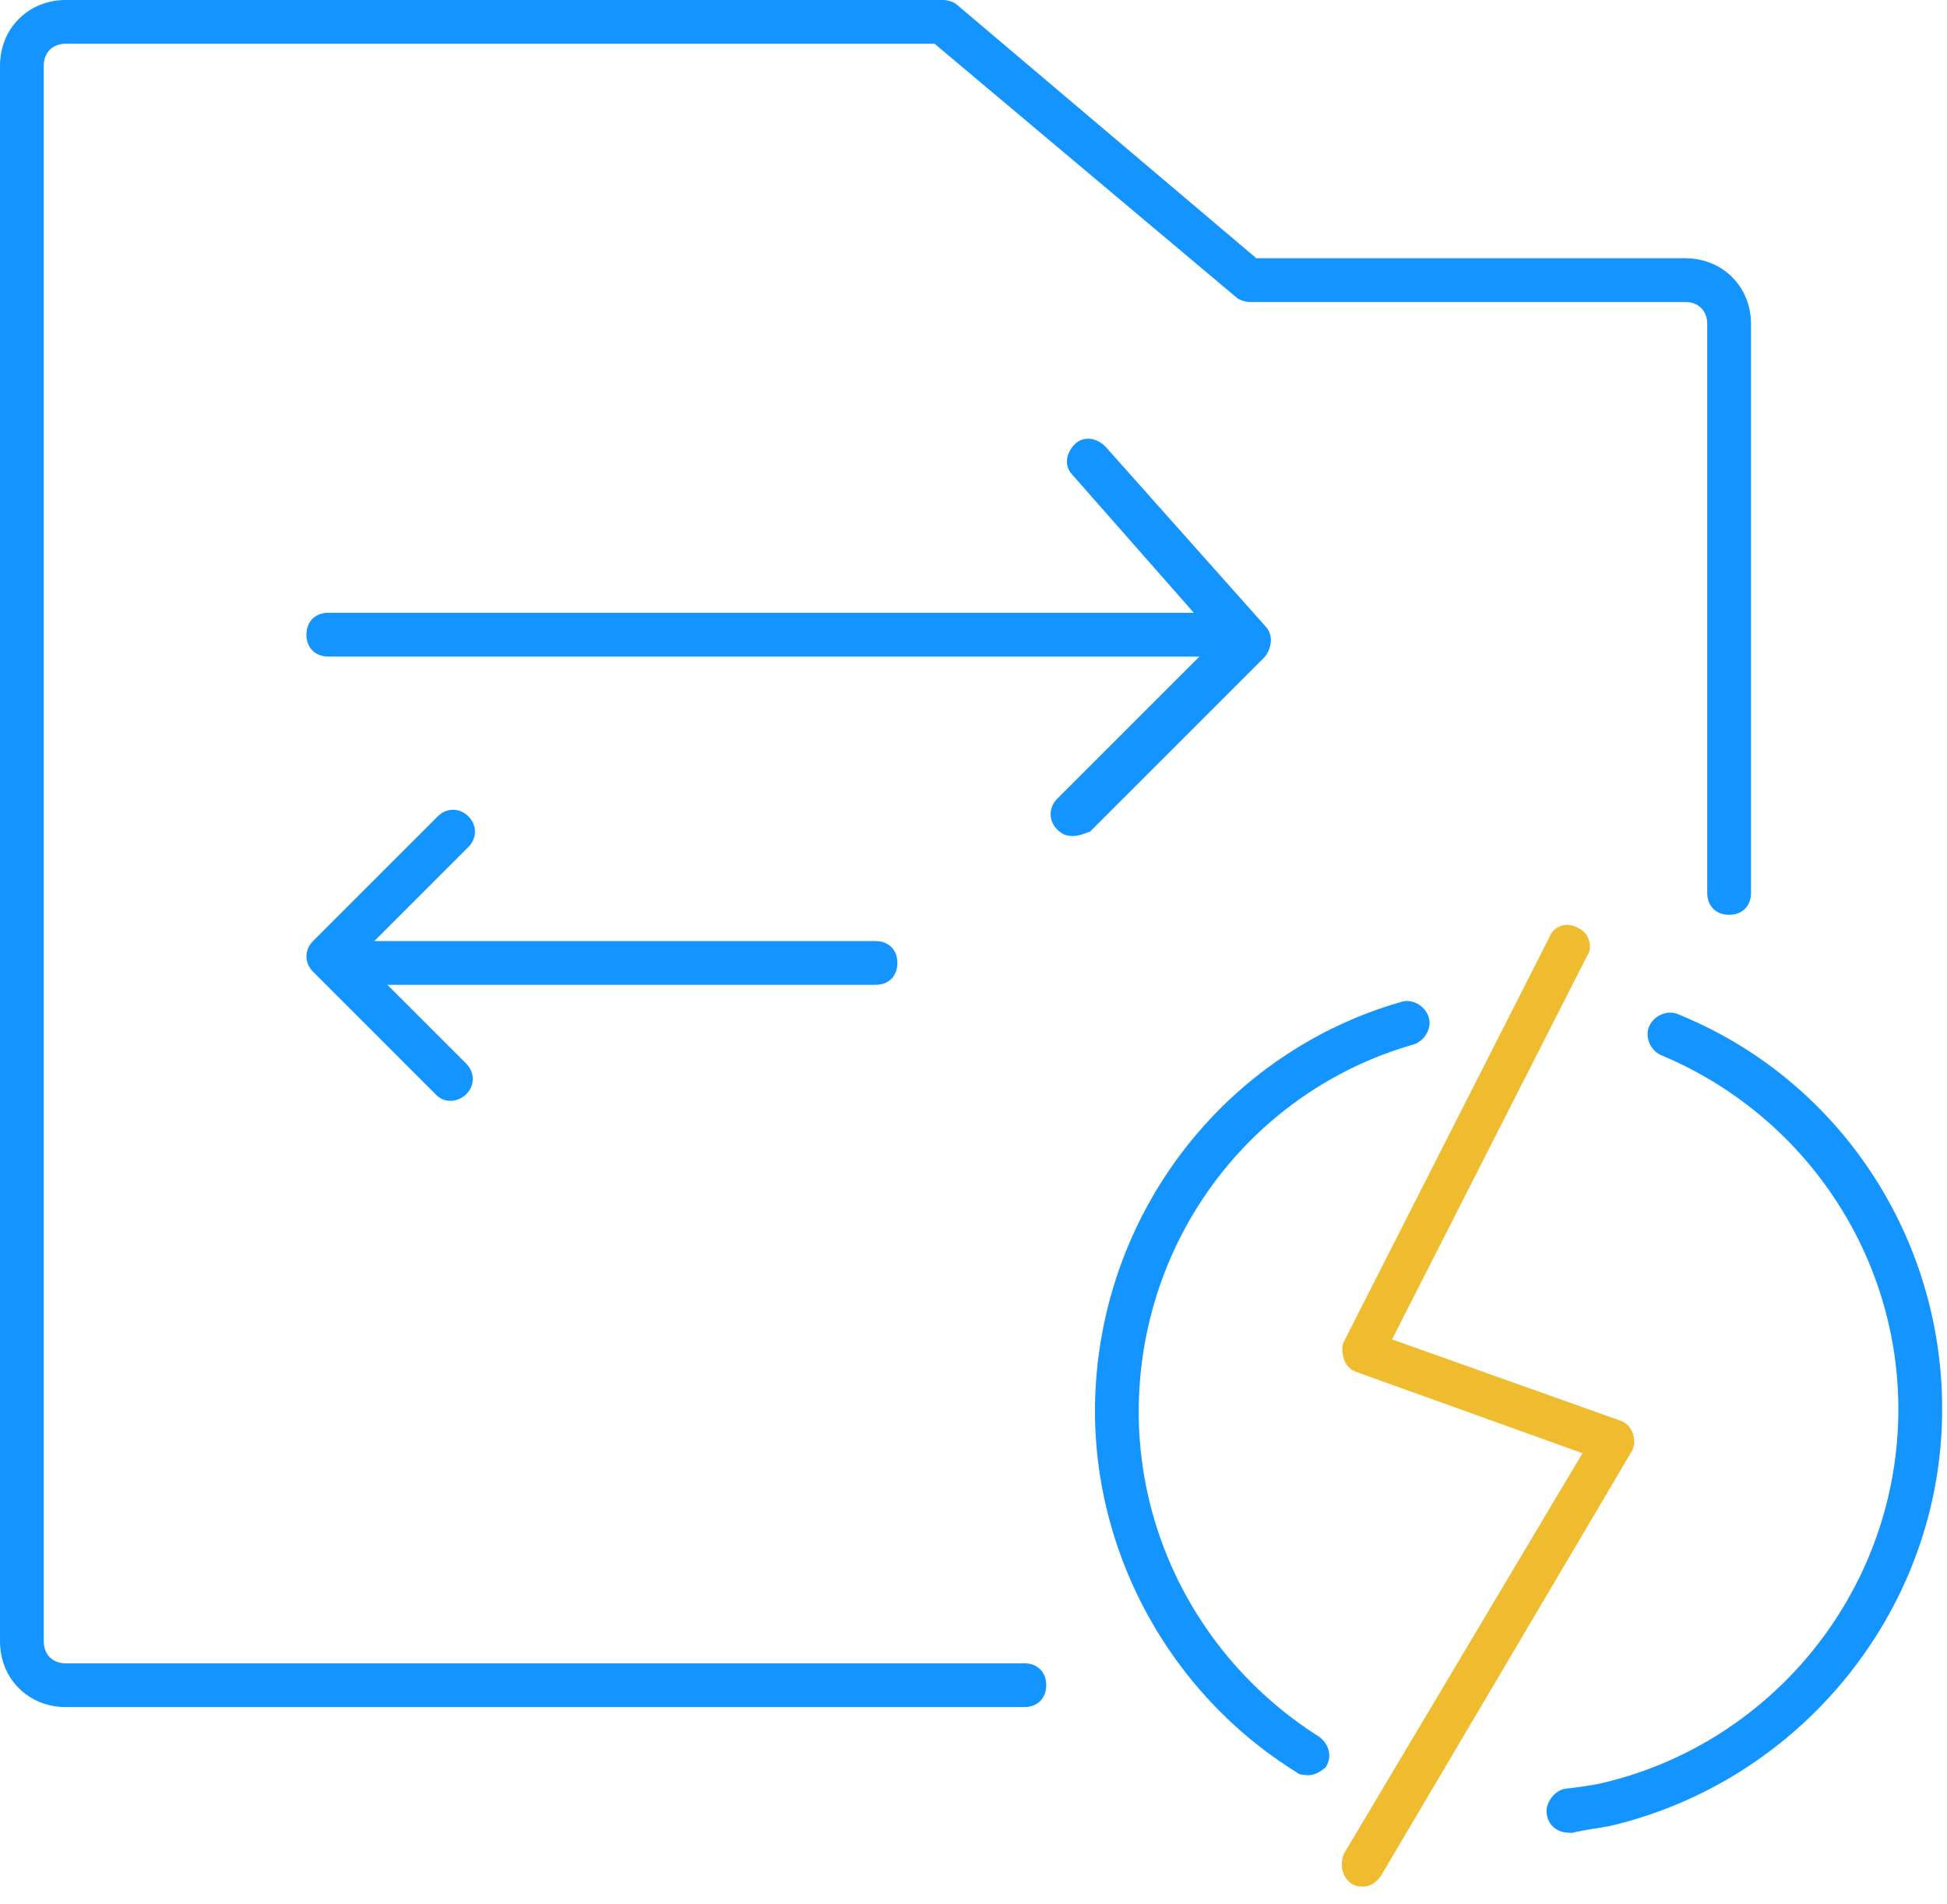
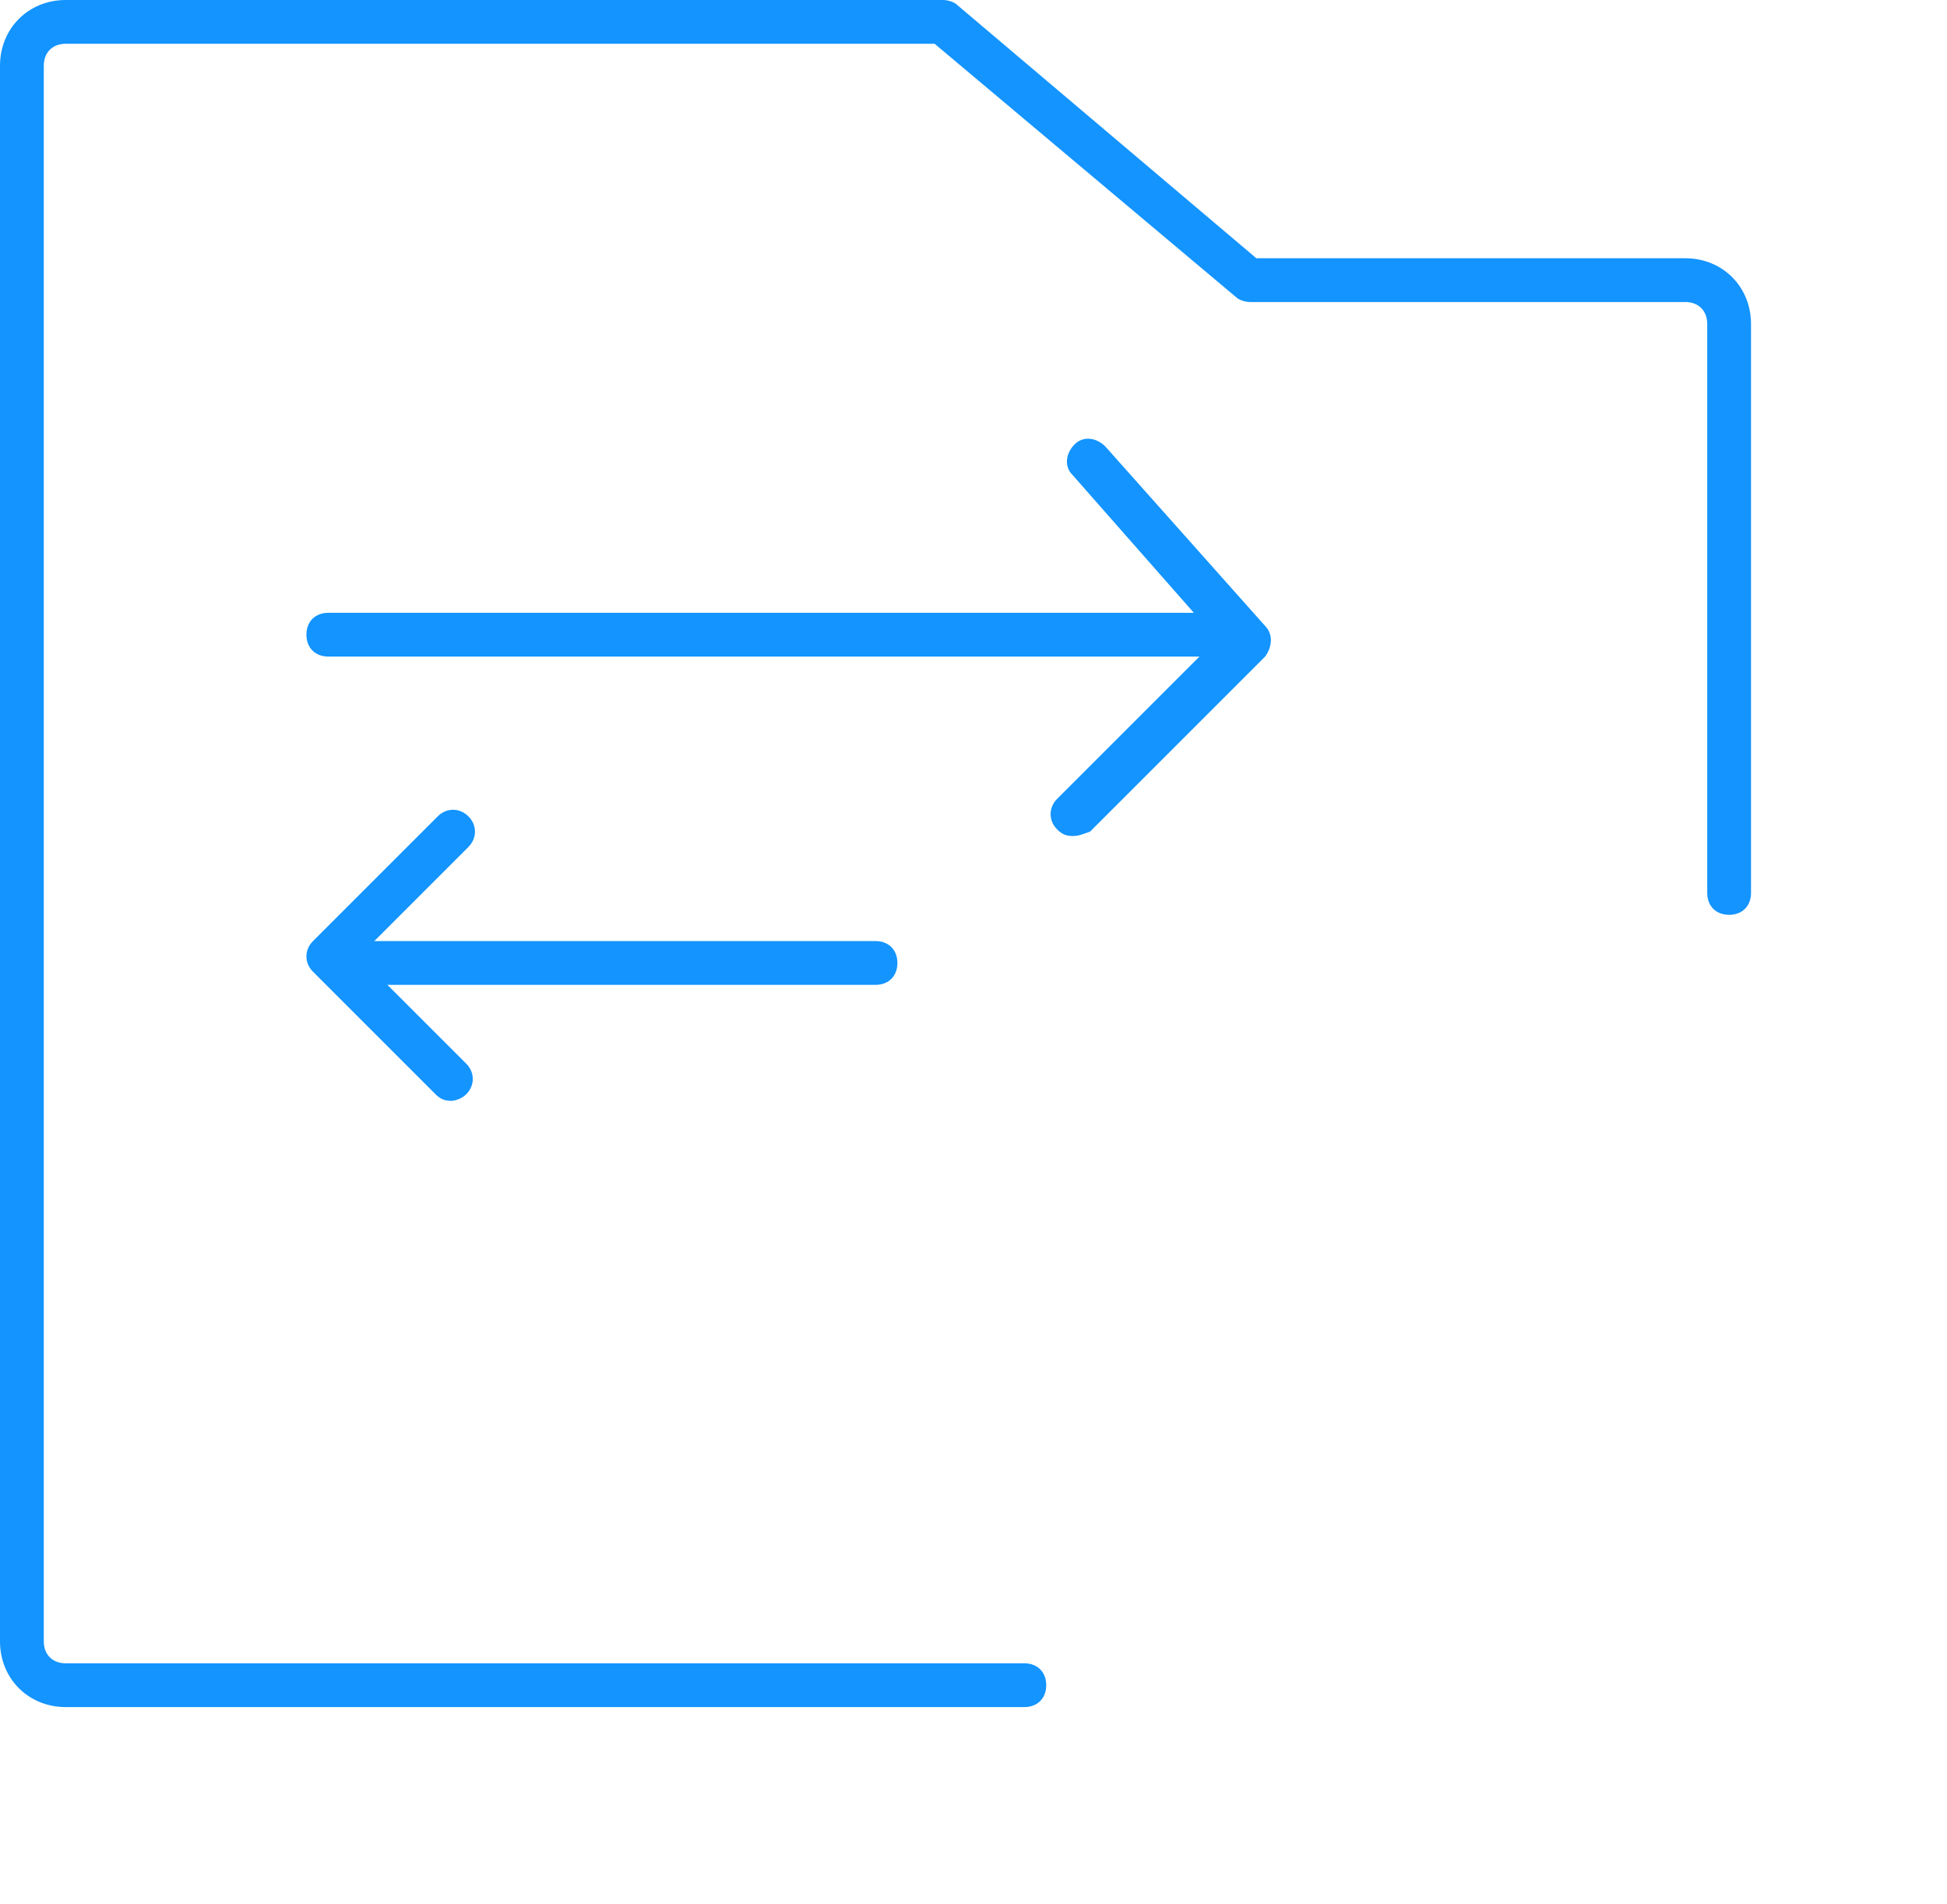
<svg xmlns="http://www.w3.org/2000/svg" t="1748425590689" class="icon" viewBox="0 0 1047 1024" version="1.1" p-id="6959" width="65.438" height="64">
-   <path d="M842.999 985.594c-5.873-0.306-10.393-4.084-11.252-10.016-0.871-5.944 4.202-12.747 10.134-13.618a231.989 231.989 0 0 0 17.82-2.601c89.453-20.068 155.989-97.904 160.862-190.758 4.555-86.981-46.621-167.453-127.353-201.151-5.767-2.66-8.922-9.887-6.262-15.654 2.66-5.744 9.899-8.898 15.654-6.238 90.018 36.534 146.573 126.717 141.477 224.28-5.367 102.259-79.46 189.122-178.494 212.215-4.767 0.942-11.888 1.742-20.233 3.661l-2.354-0.118zM703.182 954.686c-2.354-0.118-4.696-0.235-5.814-1.483-70.774-43.785-112.546-123.751-108.238-206.036 5.108-97.551 70.785-181.33 164.134-208.26 6.003-2.048 12.865 1.848 14.913 7.851 2.036 6.003-1.86 12.865-7.851 14.913-83.756 23.893-143.066 98.575-147.691 186.733-3.943 75.223 33.627 145.549 96.362 185.379 5.697 3.837 7.674 11.005 3.837 16.702-2.472 2.236-6.12 4.39-9.651 4.202z" fill="#1394FF" p-id="6960" />
  <path d="M550.841 918.069H35.31c-20.009 0-35.31-15.301-35.31-35.31V35.31c0-20.009 15.301-35.31 35.31-35.31h471.982c2.354 0 5.885 1.177 7.062 2.354l161.251 136.533H906.299c20.009 0 35.31 15.301 35.31 35.31v306.023c0 7.062-4.708 11.77-11.77 11.77s-11.77-4.708-11.77-11.77v-306.023c0-7.062-4.708-11.77-11.77-11.77H672.074c-2.354 0-5.885-1.177-7.062-2.354L502.584 23.54H35.31c-7.062 0-11.77 4.708-11.77 11.77v847.448c0 7.062 4.708 11.77 11.77 11.77h515.531c7.062 0 11.77 4.708 11.77 11.77s-4.708 11.77-11.77 11.77z" fill="#1394FF" p-id="6961" />
  <path d="M200.092 506.115h270.713c7.062 0 11.77 4.708 11.77 11.77s-4.708 11.77-11.77 11.77H200.092c-7.062 0-11.77-4.708-11.77-11.77s4.708-11.77 11.77-11.77zM176.552 329.563h482.575c7.062 0 11.77 4.708 11.77 11.77s-4.708 11.77-11.77 11.77H176.552c-7.062 0-11.77-4.708-11.77-11.77s4.708-11.77 11.77-11.77z" fill="#1394FF" p-id="6962" />
  <path d="M576.736 449.618c-3.531 0-5.885-1.177-8.239-3.531-4.708-4.708-4.708-11.77 0-16.478l85.922-85.922-77.683-88.276c-4.708-4.708-3.531-11.77 1.177-16.478 4.708-4.708 11.77-3.531 16.478 1.177l85.922 96.515c4.708 4.708 3.531 11.77 0 16.478l-94.161 94.161c-3.531 1.177-5.885 2.354-9.416 2.354zM242.464 592.037c-3.531 0-5.885-1.177-8.239-3.531l-65.913-65.913c-4.708-4.708-4.708-11.77 0-16.478l67.09-67.09c4.708-4.708 11.77-4.708 16.478 0s4.708 11.77 0 16.478l-58.851 58.851 57.674 57.674c4.708 4.708 4.708 11.77 0 16.478-2.354 2.354-5.885 3.531-8.239 3.531z" fill="#1394FF" p-id="6963" />
-   <path d="M733.278 1014.584c-2.354 0-3.531 0-5.885-1.177-5.885-3.531-7.062-10.593-4.708-16.478l128.294-215.393L729.747 737.986c-3.531-1.177-5.885-3.531-7.062-7.062-1.177-3.531-1.177-7.062 0-9.416l110.639-217.747c2.354-5.885 9.416-8.239 15.301-4.708 5.885 2.354 8.239 10.593 4.708 15.301l-104.754 205.977L870.989 763.88c3.531 1.177 5.885 3.531 7.062 7.062 1.177 3.531 1.177 7.062-1.177 10.593L742.694 1008.699c-2.354 3.531-5.885 5.885-9.416 5.885z" fill="#EFBC30" p-id="6964" />
</svg>